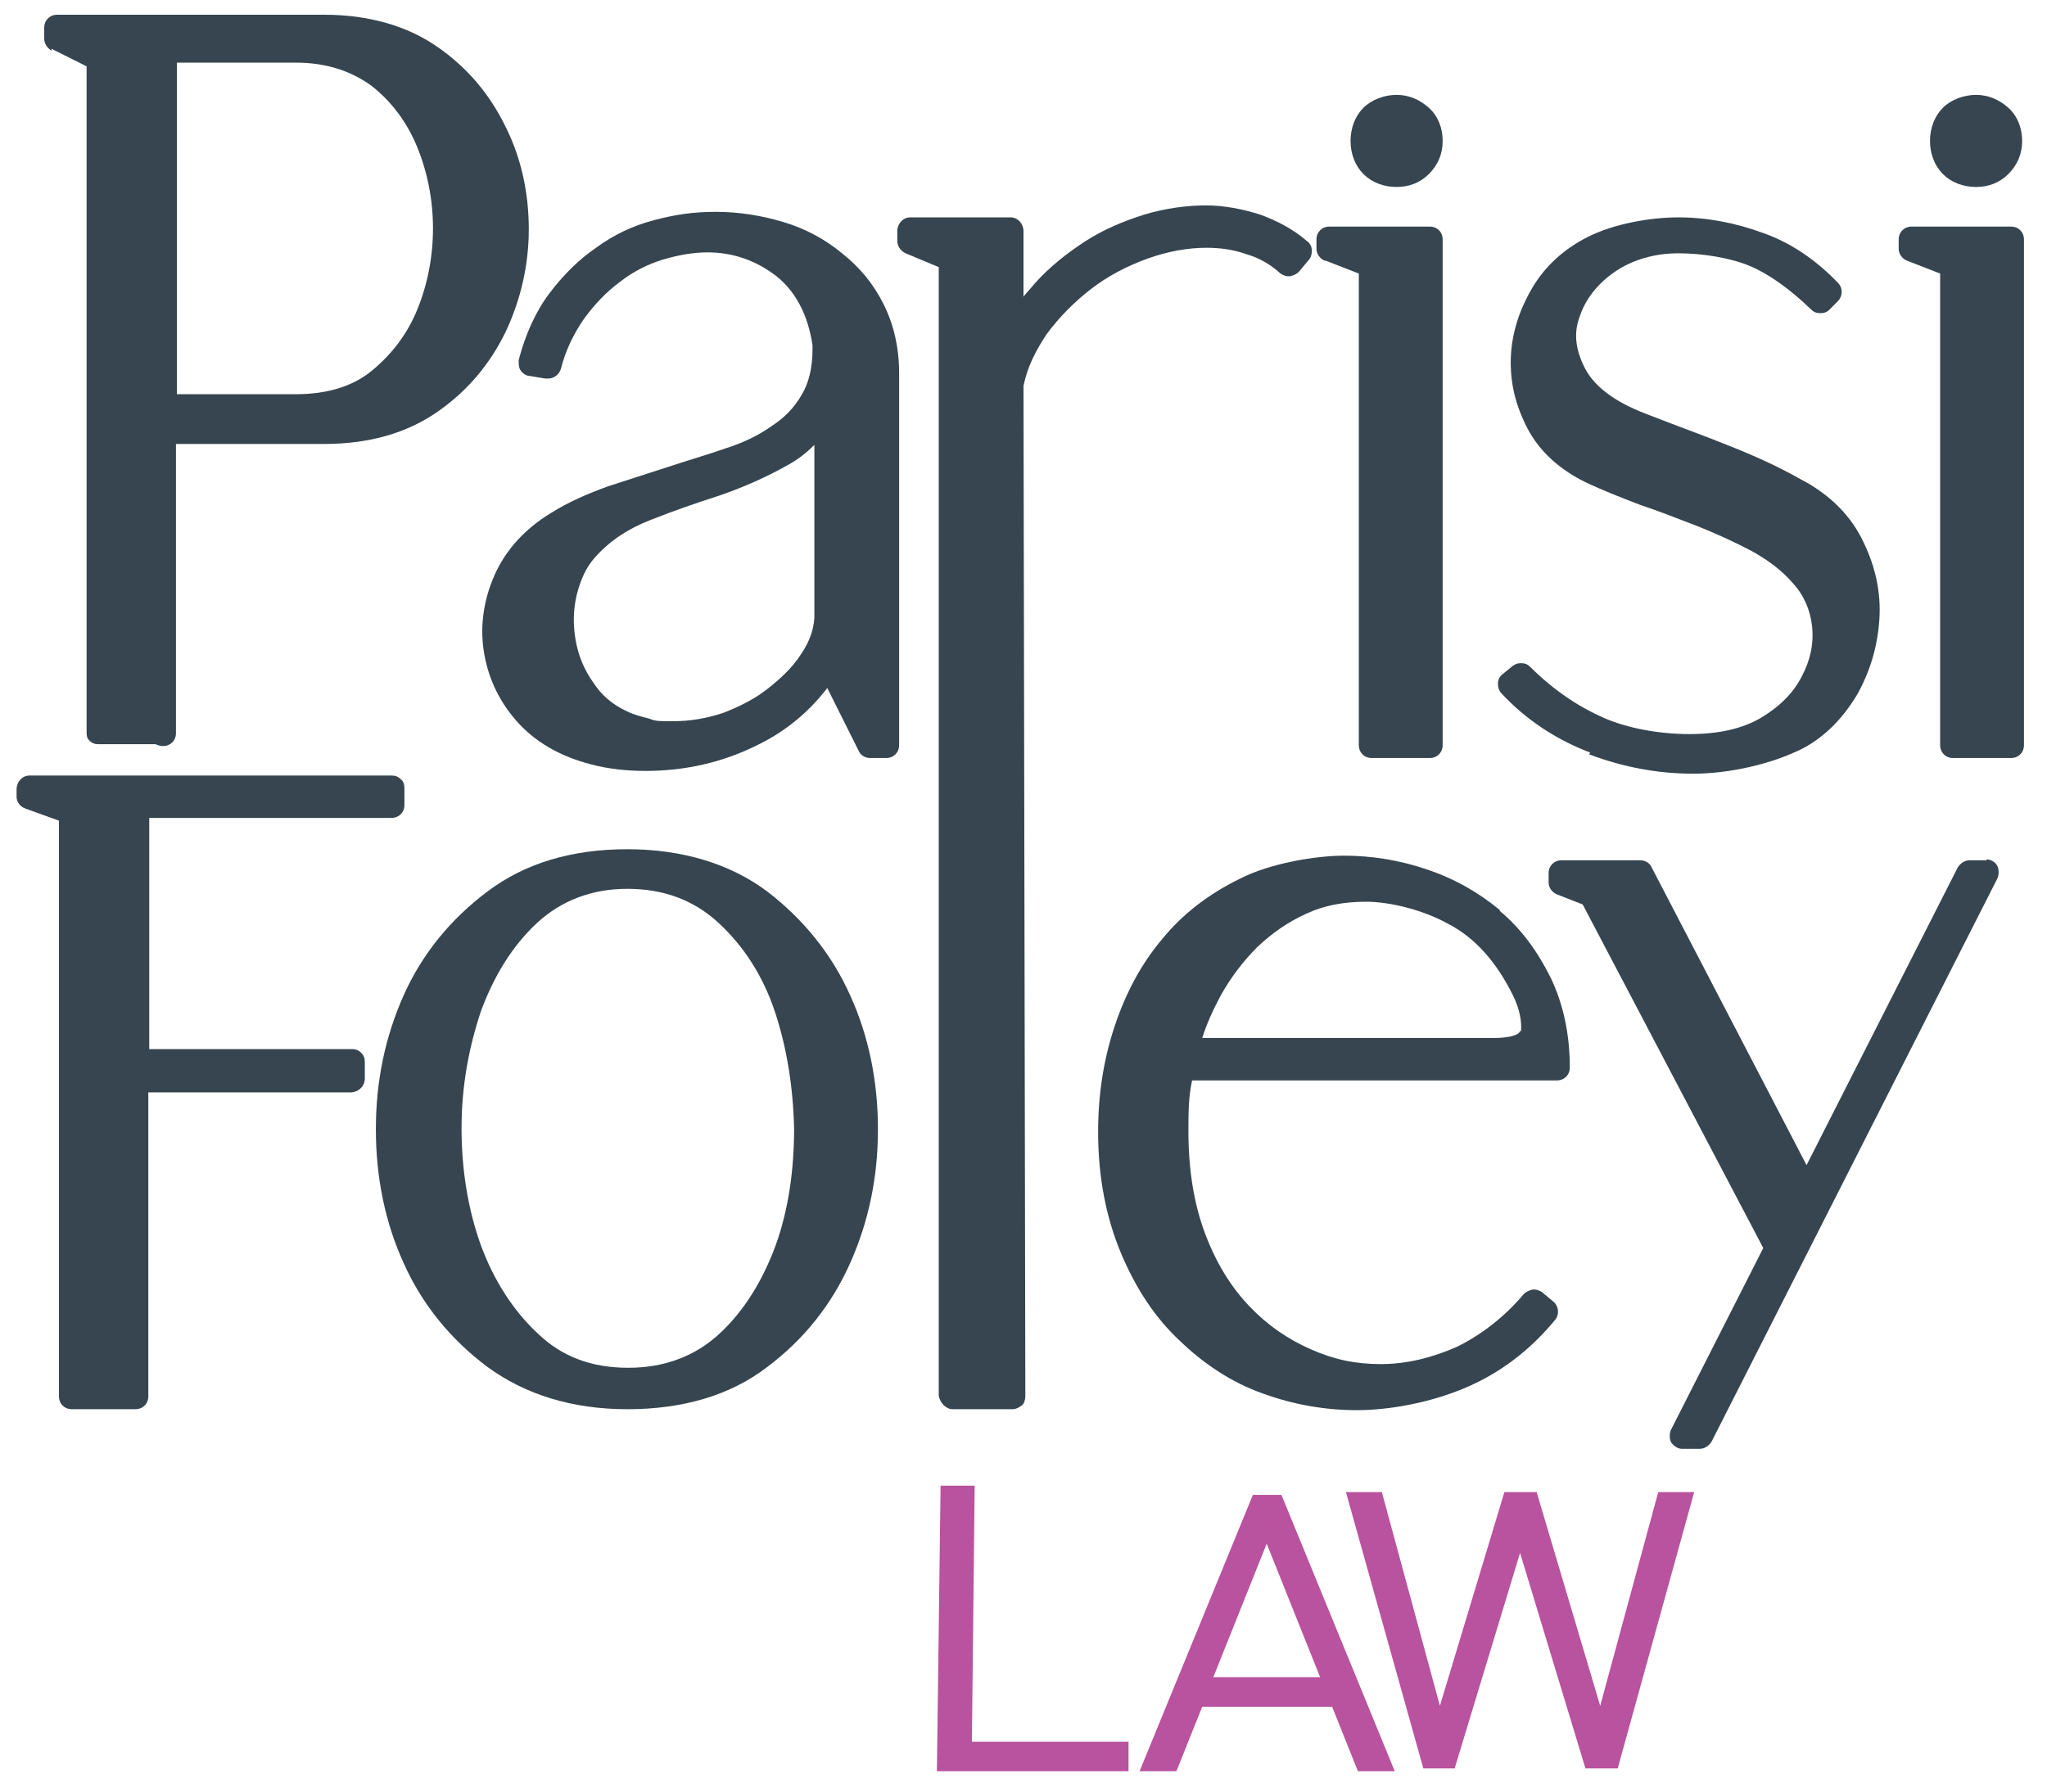
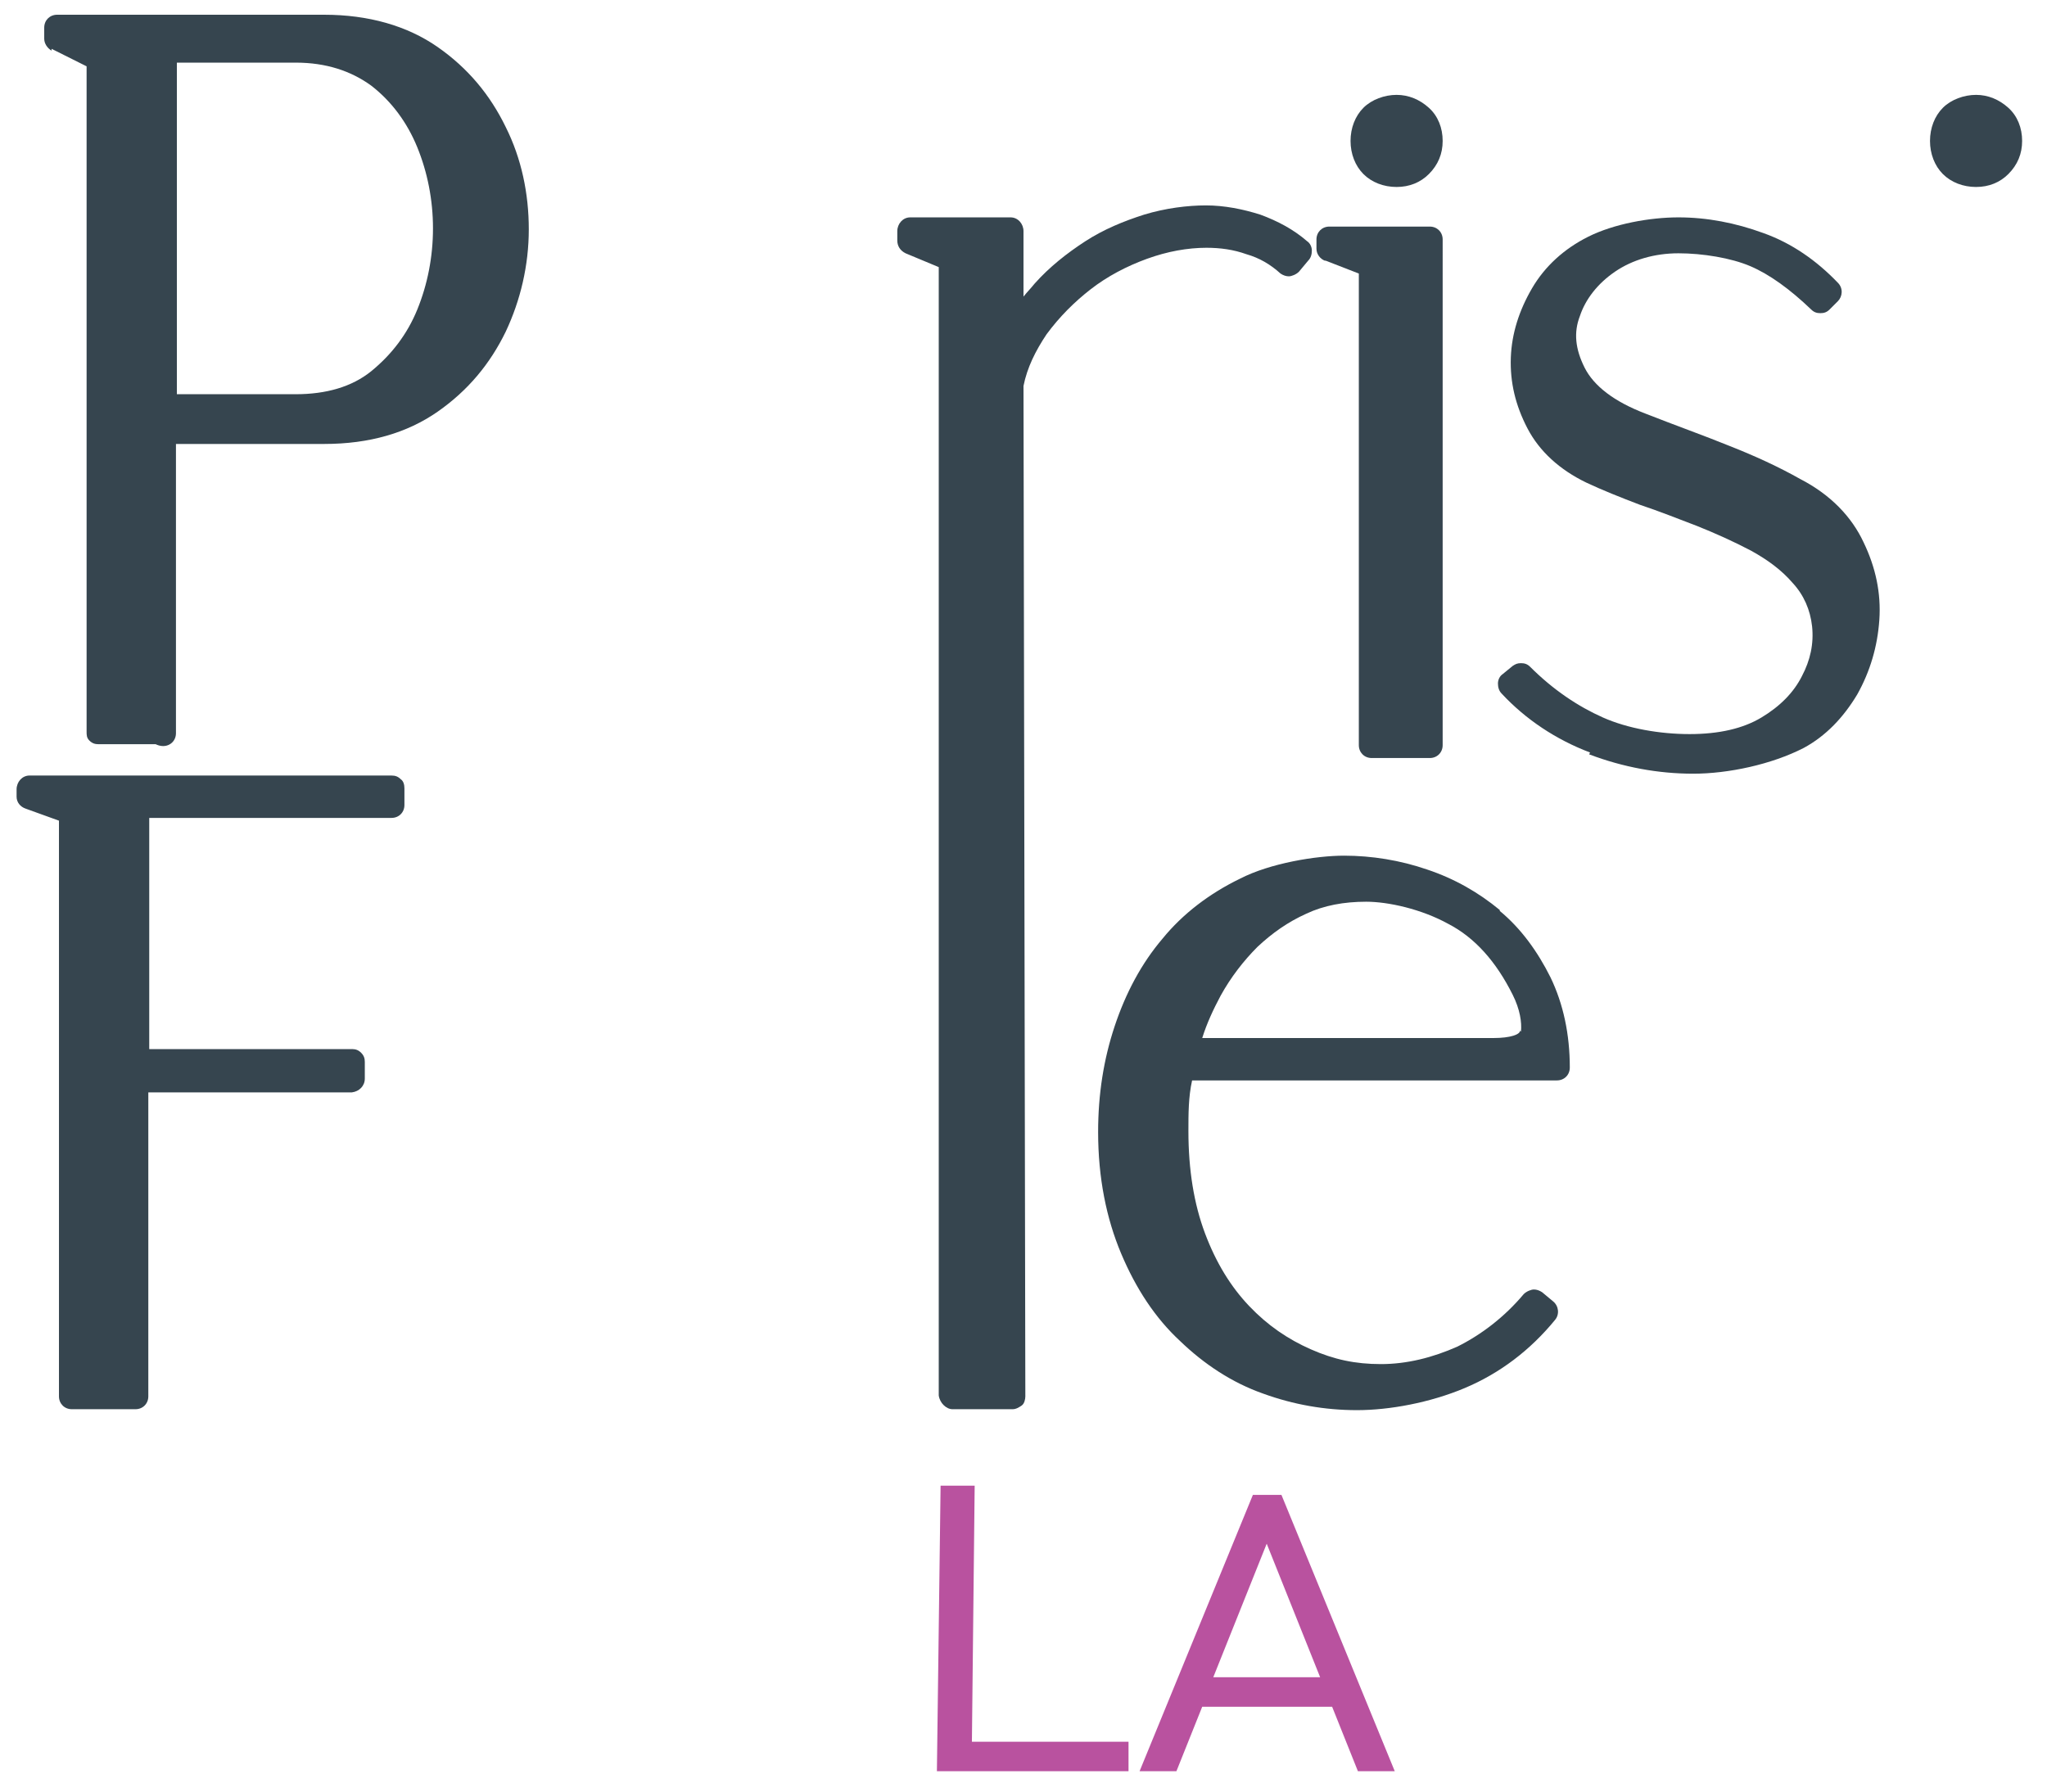
<svg xmlns="http://www.w3.org/2000/svg" id="Layer_1" data-name="Layer 1" viewBox="0 0 222.2 194.6">
  <defs>
    <style>      .cls-1 {        fill: #36454f;      }      .cls-1, .cls-2 {        stroke-width: 0px;      }      .cls-2 {        fill: #b9529f;      }    </style>
  </defs>
  <polygon class="cls-2" points="105.8 161.3 102.1 161.3 101.7 192.3 122.5 192.3 122.5 189.1 105.5 189.1 105.8 161.3" />
  <path class="cls-2" d="M136,162.3l-12.3,30h4l2.8-7h14.1l2.8,7h4l-12.3-30h-3ZM143.2,182.1h-11.5l5.8-14.5,5.8,14.5Z" />
-   <polygon class="cls-2" points="180 162 173.7 185.2 166.8 162 163.3 162 156.3 185.2 150 162 146.1 162 154.5 192 157.9 192 165 168.6 172.1 192 175.6 192 183.9 162 180 162" />
  <path class="cls-1" d="M5.6,5.3l3.8,1.9v72.2c0,.4,0,.7.3,1,.3.3.6.4,1,.4h6.2c.2.1.5.2.8.2h0c.8,0,1.4-.6,1.4-1.4v-31.4h16.1c4.9,0,9-1.2,12.3-3.5,3.3-2.3,5.7-5.2,7.4-8.7,1.6-3.4,2.5-7.2,2.5-11.1s-.8-7.7-2.5-11.1c-1.7-3.5-4.1-6.4-7.4-8.7-3.3-2.3-7.5-3.5-12.3-3.5H6.2c-.8,0-1.4.6-1.4,1.4v1.2c0,.5.3,1,.8,1.3ZM19.2,42.7V6.8h12.9c3.3,0,6,.9,8.2,2.5,2.2,1.7,3.9,4,5,6.7,1.1,2.7,1.7,5.7,1.7,8.8s-.6,6.1-1.7,8.8c-1.1,2.7-2.8,4.9-5,6.7-2.1,1.7-4.9,2.5-8.2,2.5h-12.9Z" />
-   <path class="cls-1" d="M91.4,27.5c-1.8-1.5-4-2.7-6.4-3.4-2.3-.7-4.8-1.1-7.3-1.1s-4.4.3-6.7.9c-2.3.6-4.4,1.6-6.3,3-1.9,1.3-3.6,3-5.1,5-1.5,2-2.6,4.5-3.3,7.2,0,.4,0,.8.2,1.1.2.3.6.6.9.6l1.8.3c0,0,.2,0,.3,0,.6,0,1.2-.4,1.4-1.1.5-2,1.4-3.8,2.5-5.4,1.1-1.5,2.4-2.9,3.9-4,1.4-1.1,3-1.9,4.6-2.4,1.7-.5,3.3-.8,4.9-.8,2.8,0,5.3.9,7.5,2.6,2,1.6,3.4,4.1,3.9,7.5,0,.1,0,.2,0,.4,0,2-.4,3.7-1.2,5-.8,1.4-1.9,2.5-3.3,3.4-1.4,1-3.1,1.8-5,2.4-2,.7-4.1,1.3-6.2,2-2.2.7-4.3,1.4-6.5,2.1-2.2.8-4.3,1.7-6.2,2.9-2.8,1.7-4.9,4-6.1,6.7-1.2,2.7-1.6,5.5-1.2,8.2.4,2.7,1.5,5.3,3.5,7.6,2,2.3,4.7,3.9,8.2,4.8,1.9.5,3.9.7,5.9.7,4.2,0,8.3-.9,12.1-2.8,3.1-1.5,5.6-3.6,7.6-6.2l3.4,6.8c.2.5.7.8,1.3.8h1.7c.8,0,1.4-.6,1.4-1.4v-40.4c0-2.8-.6-5.3-1.7-7.5-1.1-2.2-2.6-4-4.5-5.5ZM88.4,67.1c-.1,1.4-.6,2.7-1.5,4-.9,1.4-2.2,2.6-3.6,3.7-1.4,1.1-3,1.9-4.8,2.6-1.8.6-3.6.9-5.4.9s-1.9,0-2.7-.3c-.8-.2-1.6-.4-2.4-.8-1.5-.7-2.7-1.7-3.6-3.1-1-1.4-1.6-2.9-1.9-4.5-.3-1.7-.3-3.3.1-5,.4-1.6,1-3,2-4.1,1.6-1.8,3.6-3.1,5.9-4,2.5-1,5.1-1.9,7.6-2.7,2.6-.9,5.1-2,7.4-3.3,1.1-.6,2-1.3,2.9-2.2v18.7Z" />
  <path class="cls-1" d="M130.9,26.9c1.6,0,3,.2,4.4.7,1.4.4,2.6,1.1,3.7,2.1.3.2.6.3.9.3s.8-.2,1.1-.5l1-1.2c.3-.3.4-.7.4-1.1,0-.4-.2-.8-.5-1-1.5-1.3-3.2-2.2-5.1-2.9-1.9-.6-3.9-1-5.9-1s-4.4.3-6.7,1c-2.2.7-4.4,1.6-6.4,2.9-2,1.3-3.9,2.8-5.5,4.6-.4.5-.8.9-1.2,1.4v-7.1c0-.8-.6-1.5-1.4-1.5h-10.9c-.8,0-1.4.7-1.4,1.5v1c0,.6.3,1.1.9,1.4l3.6,1.5v122.5c.1.8.8,1.5,1.5,1.5h6.5c.4,0,.7-.2,1-.4s.4-.7.4-1l-.2-109.7c.4-2,1.3-3.8,2.5-5.6,1.4-1.9,3-3.5,4.8-4.9,1.8-1.4,3.9-2.5,6.1-3.3,2.2-.8,4.4-1.2,6.5-1.2Z" />
  <path class="cls-1" d="M172.5,81.9c3.7,1.4,7.5,2.1,11.3,2.1s8.5-1,12-2.8c2.4-1.3,4.3-3.3,5.8-5.8,1.4-2.5,2.2-5.2,2.4-8.1.2-2.9-.4-5.7-1.7-8.4-1.3-2.8-3.6-5.2-6.9-6.9-2.3-1.3-4.9-2.5-7.7-3.6-2.7-1.1-5.8-2.2-9.1-3.5-3.4-1.3-5.6-3-6.6-5-1-2-1.2-3.8-.5-5.6.6-1.8,1.9-3.5,3.8-4.8,1.9-1.3,4.3-2,6.9-2s5.7.5,7.8,1.4c2.1.9,4.3,2.5,6.6,4.7.3.3.6.4,1,.4s.7-.1,1-.4l.9-.9c.5-.5.6-1.4,0-2-2.3-2.4-5-4.3-8.1-5.4-3-1.1-6.1-1.7-9.2-1.7s-7,.7-9.8,2.1c-2.6,1.3-4.7,3.2-6.1,5.6-1.4,2.4-2.2,4.9-2.3,7.5-.1,2.7.5,5.2,1.8,7.7,1.3,2.5,3.5,4.5,6.4,5.9,1.7.8,3.7,1.6,5.8,2.4,2.1.7,4.1,1.5,6.2,2.3,2,.8,4,1.7,5.9,2.7,1.8,1,3.3,2.1,4.5,3.5,1.2,1.3,1.9,2.9,2.1,4.7.2,1.9-.2,3.7-1.1,5.4-.9,1.8-2.4,3.3-4.4,4.5-2,1.2-4.6,1.8-7.8,1.8s-6.7-.6-9.4-1.8c-2.7-1.2-5.4-3-7.9-5.5-.3-.3-.6-.4-1-.4s-.6.1-.9.3l-1.1.9c-.3.2-.5.6-.5,1,0,.4.1.8.4,1.1,2.6,2.8,5.9,5,9.6,6.4Z" />
-   <path class="cls-1" d="M218.4,24.6h-10.9c-.8,0-1.4.6-1.4,1.4v1c0,.6.4,1.1.9,1.3l3.6,1.4v51.2c0,.8.6,1.4,1.4,1.4h6.3c.8,0,1.4-.6,1.4-1.4V26c0-.8-.6-1.4-1.4-1.4Z" />
  <path class="cls-1" d="M38.3,113.9s-18.3,0-22.1,0v-25.1h19.3c0,0,7,0,7,0,.8,0,1.4-.6,1.4-1.4v-1.8c0-.4-.1-.8-.4-1-.3-.3-.6-.4-1-.4H3.2c-.8,0-1.4.7-1.4,1.5v.8c0,.6.4,1.1,1,1.3l3.6,1.3v62.5c0,.8.6,1.4,1.4,1.4h6.9c.8,0,1.4-.6,1.4-1.4v-33h22.1c.8-.1,1.4-.7,1.4-1.5v-1.8c0-.4-.1-.7-.4-1-.3-.3-.6-.4-1-.4Z" />
-   <path class="cls-1" d="M83.3,96.8c-4-3-9.2-4.6-15.2-4.6s-11.1,1.5-15.2,4.6c-4,3-7.1,6.8-9.1,11.3-2,4.5-3,9.3-3,14.5,0,5.2,1,10.1,3,14.5,2,4.5,5.1,8.3,9.1,11.3,4.1,3,9.2,4.6,15.2,4.6s11.2-1.5,15.2-4.6c4-3,7-6.8,9-11.3,2-4.5,3-9.3,3-14.5s-1-10.1-3-14.5c-2-4.5-5.1-8.3-9-11.3ZM86.2,122.5c0,4.5-.6,8.8-2,12.7-1.4,3.8-3.4,7.1-6.1,9.6-2.6,2.4-5.9,3.7-9.9,3.7s-7.2-1.2-9.8-3.7c-2.7-2.5-4.8-5.8-6.2-9.6-1.4-3.9-2.1-8.2-2.1-12.7,0-4.6.8-8.8,2.1-12.7,1.4-3.8,3.4-7.1,6.1-9.6,2.6-2.4,5.9-3.7,9.8-3.7s7.2,1.2,9.9,3.7c2.7,2.5,4.8,5.7,6.1,9.6,1.3,3.9,2,8.2,2.1,12.8Z" />
  <path class="cls-1" d="M143.9,28.3l3.6,1.4v51.2c0,.8.6,1.4,1.4,1.4h6.3c.8,0,1.4-.6,1.4-1.4V26c0-.8-.6-1.4-1.4-1.4h-10.9c-.8,0-1.4.6-1.4,1.4v1c0,.6.4,1.1.9,1.3Z" />
  <path class="cls-1" d="M162.8,98.8c-2.3-1.9-4.9-3.4-7.9-4.4-2.9-1-6-1.5-9-1.5s-8,.8-11.3,2.5c-3.3,1.6-6.2,3.8-8.4,6.5-2.3,2.7-4,5.9-5.2,9.5-1.2,3.6-1.8,7.4-1.8,11.5,0,5,.9,9.4,2.5,13.2,1.6,3.8,3.7,7,6.4,9.5,2.6,2.5,5.6,4.5,9,5.7,3.3,1.2,6.7,1.8,10.2,1.8s7.9-.8,11.7-2.4c3.8-1.6,7.1-4.1,9.8-7.4.5-.6.4-1.5-.2-2l-1.2-1c-.3-.2-.6-.3-.9-.3s-.8.2-1.1.5c-2.1,2.5-4.6,4.4-7.2,5.7-2.7,1.2-5.5,1.9-8.3,1.9s-5.1-.5-7.6-1.6c-2.5-1.1-4.7-2.6-6.7-4.7-2-2.1-3.6-4.7-4.8-7.9-1.2-3.2-1.8-6.9-1.8-11.1,0-1.9,0-3.7.4-5.5h39.6c.8,0,1.4-.6,1.4-1.4,0-3.6-.7-6.9-2.1-9.8-1.4-2.8-3.2-5.3-5.5-7.2ZM165,111.9c0,.4-1,.8-2.9.8h-31.6c.5-1.6,1.2-3.1,2-4.6,1.1-2,2.5-3.8,4-5.3,1.6-1.5,3.3-2.7,5.3-3.6,1.9-.9,4.1-1.3,6.5-1.3s6,.8,8.9,2.4c2.9,1.5,5.2,4.1,7,7.7.8,1.6,1,3,.9,4Z" />
-   <path class="cls-1" d="M215.7,93.4h-1.9c-.5,0-1,.3-1.3.8l-16.4,32.3-16.8-32.3c-.2-.5-.7-.8-1.3-.8h-8.5c-.8,0-1.4.6-1.4,1.4v1c0,.6.4,1.1.9,1.3l2.8,1.1,19.6,37.3-10,19.7c-.2.4-.2,1,0,1.4.3.4.7.7,1.2.7h1.9c.5,0,1-.3,1.3-.8l31-61.1c.2-.4.2-1,0-1.4s-.7-.7-1.2-.7Z" />
  <path class="cls-1" d="M151.6,20.3c1.4,0,2.6-.5,3.5-1.4,1-1,1.5-2.2,1.5-3.6s-.5-2.7-1.5-3.6c-1-.9-2.2-1.4-3.5-1.4s-2.7.5-3.6,1.4-1.4,2.2-1.4,3.6.5,2.7,1.4,3.6,2.2,1.4,3.6,1.4Z" />
  <path class="cls-1" d="M214.5,20.3c1.4,0,2.6-.5,3.5-1.4,1-1,1.5-2.2,1.5-3.6s-.5-2.7-1.5-3.6c-1-.9-2.2-1.4-3.5-1.4s-2.7.5-3.6,1.4-1.4,2.2-1.4,3.6.5,2.7,1.4,3.6,2.2,1.4,3.6,1.4Z" />
</svg>